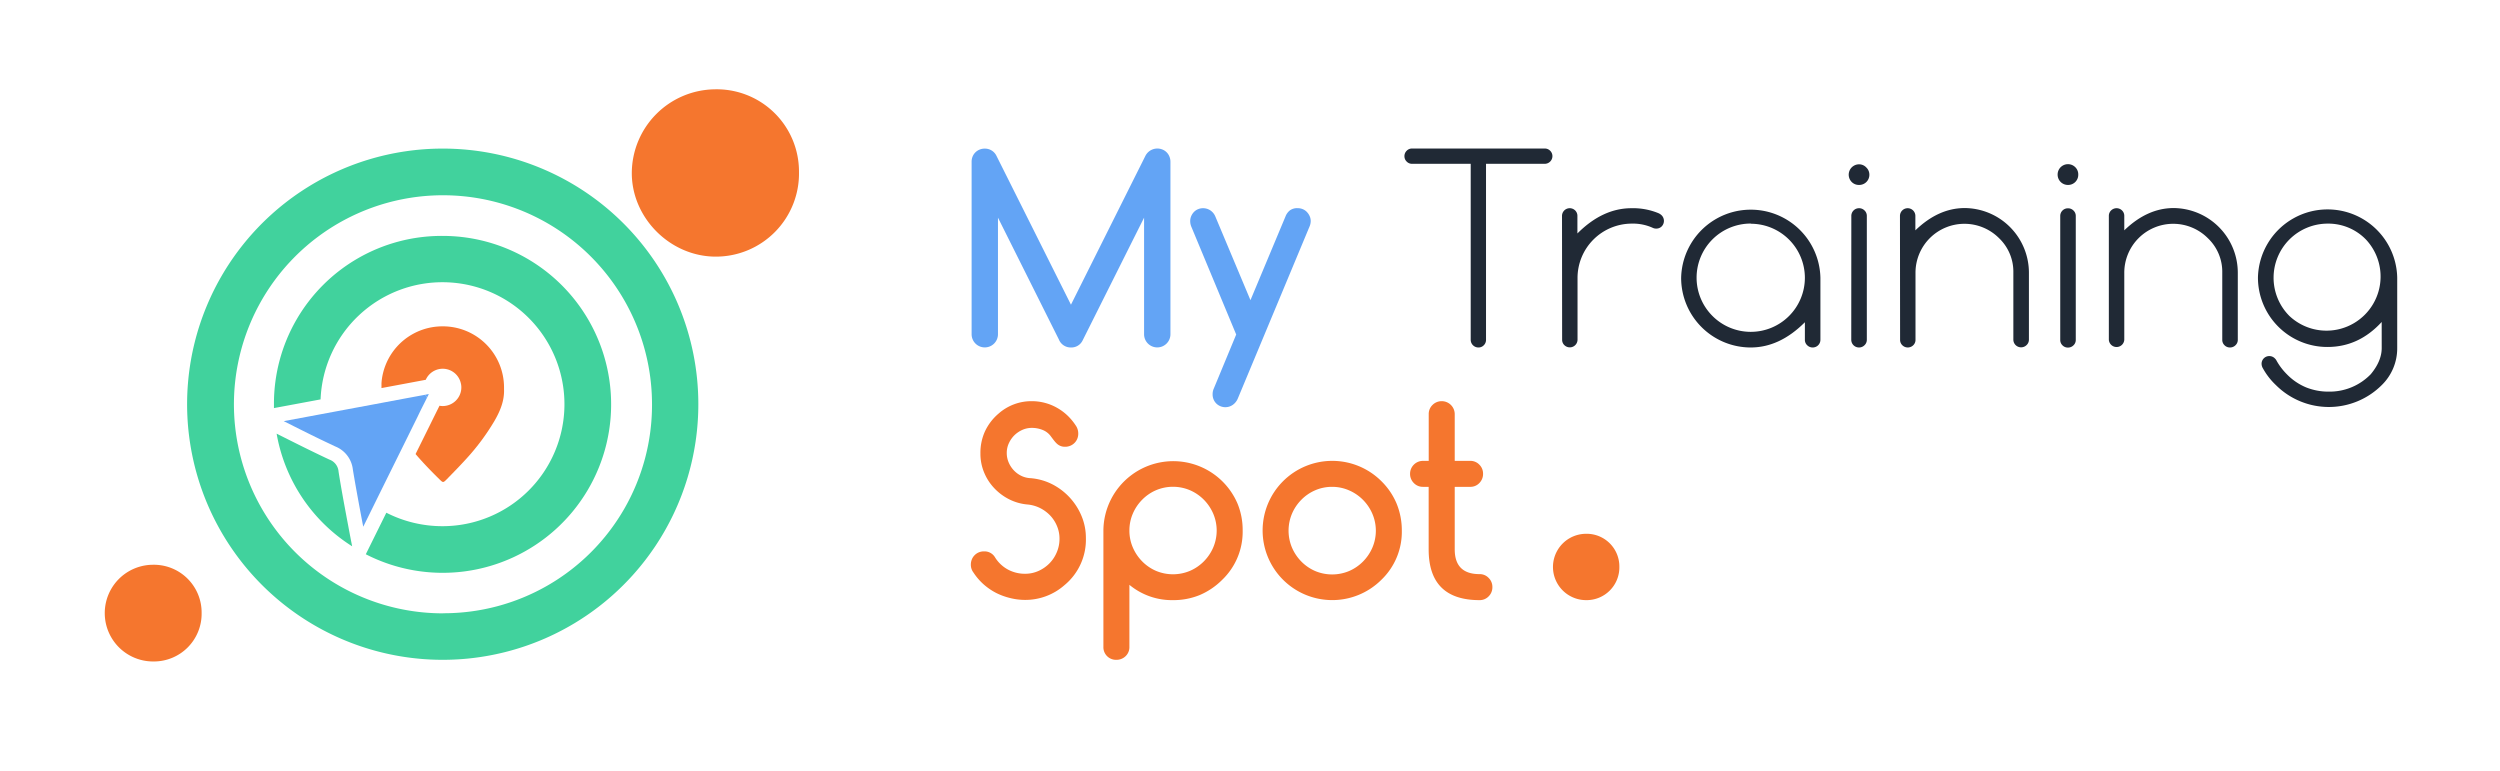
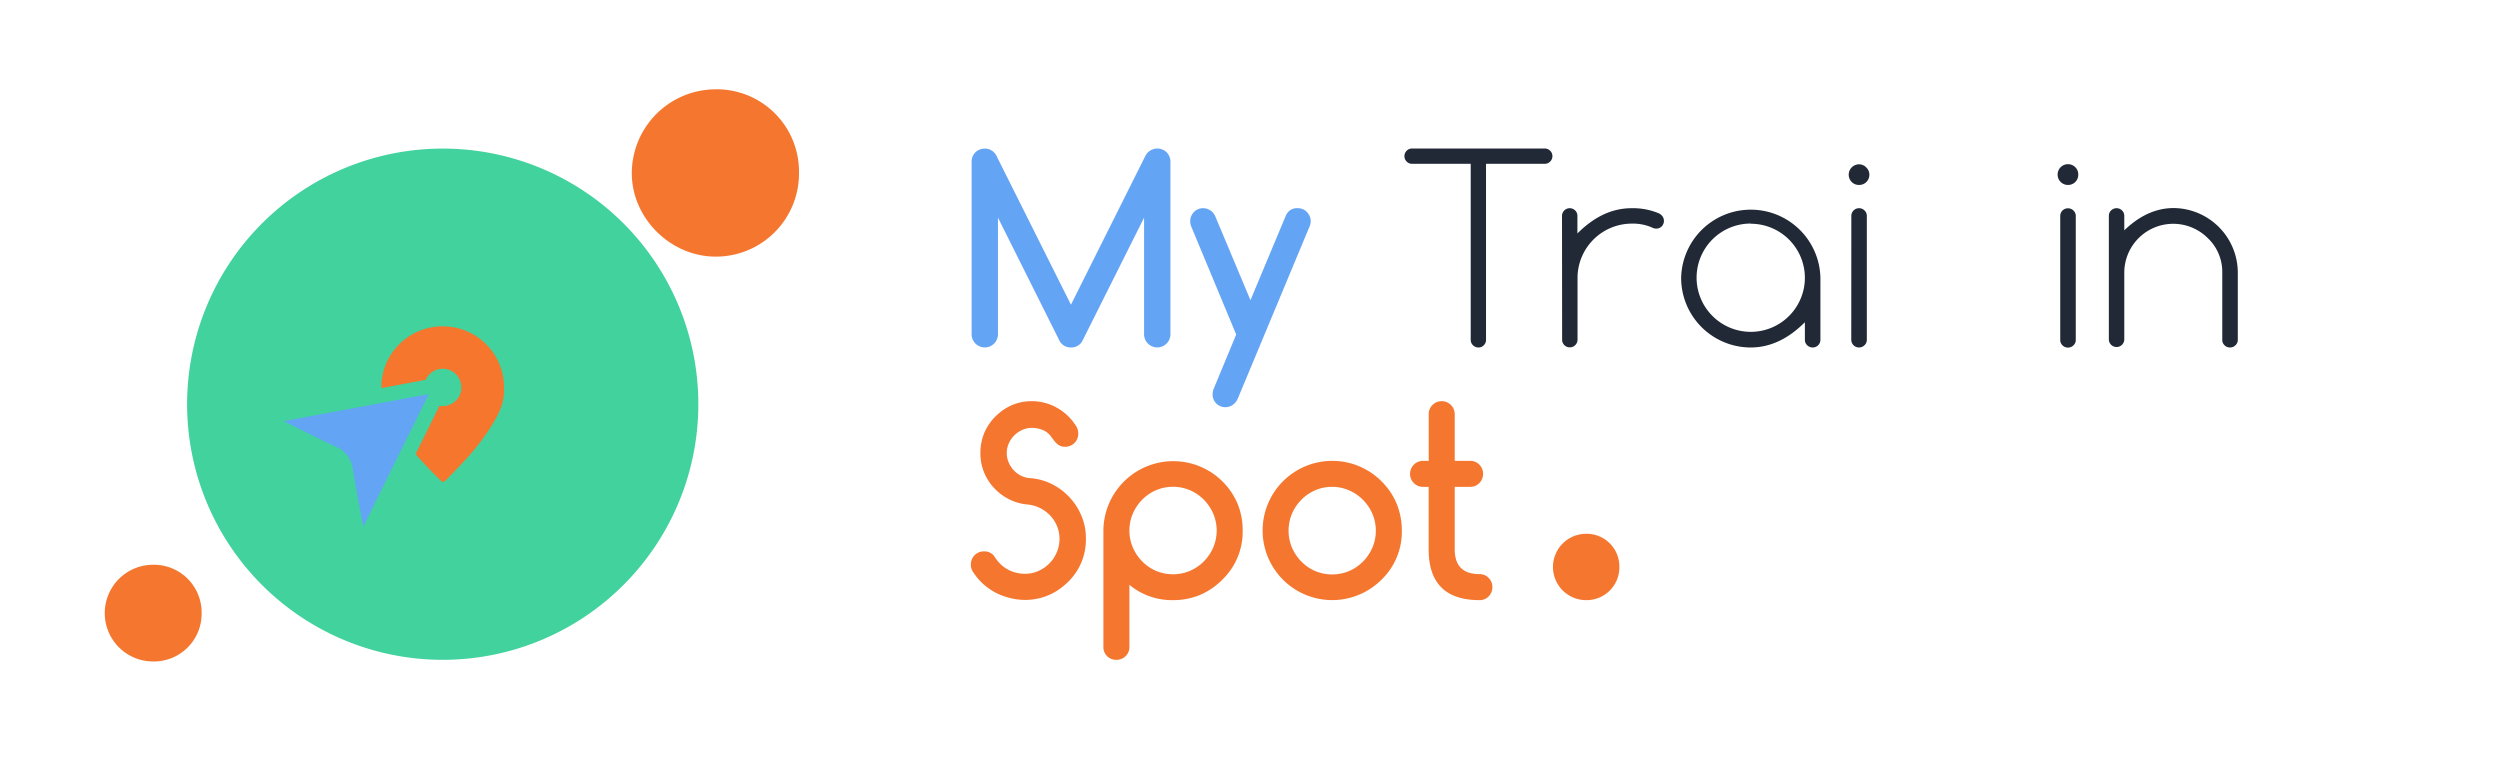
<svg xmlns="http://www.w3.org/2000/svg" id="Layer_1" data-name="Layer 1" viewBox="0 0 785.37 242.06">
  <defs>
    <style>.cls-1{fill:#41d29d;}.cls-2{fill:#f5762e;}.cls-3{fill:#f6762e;}.cls-4{fill:#63a4f5;}.cls-5{fill:#202935;}</style>
  </defs>
  <title>My Training Spot. Logo transparent SVG-06</title>
-   <path class="cls-1" d="M139.05,46.68a80.3,80.3,0,1,0,80.33,80.18A80.26,80.26,0,0,0,139.05,46.68Zm.17,146A65.67,65.67,0,1,1,204.83,127,65.44,65.44,0,0,1,139.22,192.65Z" />
+   <path class="cls-1" d="M139.05,46.68a80.3,80.3,0,1,0,80.33,80.18A80.26,80.26,0,0,0,139.05,46.68Zm.17,146Z" />
  <path class="cls-1" d="M139,74.11a52.69,52.69,0,0,0-52.94,52.74c0,.45,0,.9,0,1.35l14.65-2.73a38.32,38.32,0,1,1,38.44,39.83,38.73,38.73,0,0,1-17.78-4.23l-6.22,12.58-.23.47A52.92,52.92,0,1,0,139,74.11ZM109.36,165c-1.15-6.11-2.15-11.41-3-16.82a4.36,4.36,0,0,0-2.88-3.8c-4.93-2.3-11.11-5.39-16.58-8.15a52.5,52.5,0,0,0,23.73,35.39C110.18,169.36,109.76,167.16,109.36,165Z" />
  <path class="cls-2" d="M251,54a26.12,26.12,0,0,1-26,26.62c-14.37.08-26.63-12.14-26.52-26.42a26.4,26.4,0,0,1,26-26.14A25.84,25.84,0,0,1,251,54Z" />
  <path class="cls-3" d="M139,102.52a19.21,19.21,0,0,0-18.73,14.94,17.37,17.37,0,0,0-.43,3c0,.42,0,.85,0,1.28v.17l5.64-1.05,8.27-1.55a5.83,5.83,0,0,1,11,1,5.32,5.32,0,0,1,.18,1.4,5.86,5.86,0,0,1-5.86,5.85,5.16,5.16,0,0,1-1-.1q-1.55,3.11-3.06,6.18l-4.46,9c2.35,2.75,4.88,5.36,7.47,7.9,1.18,1.15,1.19,1.18,2.4-.05,2.09-2.13,4.18-4.27,6.19-6.49a71,71,0,0,0,8.73-11.78c1.78-3.08,3.15-6.33,3-10,0-.19,0-.37,0-.56A19.21,19.21,0,0,0,139,102.52Z" />
  <path class="cls-4" d="M134.15,124.93c-1,2-2,3.94-2.92,5.89l-3.91,7.92c-3.28,6.64-6.56,13.25-9.89,20-1.1,2.23-2.2,4.47-3.32,6.73-.08-.43-.16-.84-.25-1.27-.66-3.52-1.27-6.75-1.83-9.89-.42-2.3-.81-4.55-1.18-6.81a8.84,8.84,0,0,0-5.46-7.22l-2.81-1.33c-4.23-2-9.06-4.44-13.45-6.65l11.7-2.18,19.09-3.56.51-.1,6.29-1.18,6.92-1.28A5.32,5.32,0,0,0,134.15,124.93Z" />
  <path class="cls-4" d="M134.72,123.79l-.57,1.14a5.32,5.32,0,0,1-.51-.94Z" />
  <path class="cls-2" d="M63.34,192.53A15,15,0,0,1,48.2,207.8,15.19,15.19,0,0,1,48,177.42,15,15,0,0,1,63.34,192.53Z" />
  <path class="cls-2" d="M508.72,178.05a10.29,10.29,0,0,1-10.38,10.48,10.42,10.42,0,0,1-.11-20.84A10.27,10.27,0,0,1,508.72,178.05Z" />
  <path class="cls-2" d="M305.81,179.86a4,4,0,0,1-.82-2.5,4.33,4.33,0,0,1,.31-1.62,3.91,3.91,0,0,1,.88-1.33,4,4,0,0,1,2.95-1.19,3.81,3.81,0,0,1,3.48,1.91,10.86,10.86,0,0,0,4.1,3.83,11.26,11.26,0,0,0,5.31,1.29,10.26,10.26,0,0,0,4.2-.88,11.23,11.23,0,0,0,3.44-2.37,10.93,10.93,0,0,0,2.32-3.49,10.66,10.66,0,0,0,.86-4.28,10.15,10.15,0,0,0-.8-4,10.82,10.82,0,0,0-2.16-3.32,11.55,11.55,0,0,0-3.19-2.33,11.13,11.13,0,0,0-3.85-1.09,15.8,15.8,0,0,1-5.82-1.64,16.8,16.8,0,0,1-4.72-3.54,16,16,0,0,1-3.19-5A15.29,15.29,0,0,1,308,142.4a16.14,16.14,0,0,1,1.45-6.94,16.46,16.46,0,0,1,4.25-5.53h0a15.56,15.56,0,0,1,10.54-3.9,16.06,16.06,0,0,1,7.68,2,16.69,16.69,0,0,1,3.4,2.48,17.83,17.83,0,0,1,2.83,3.48,4.38,4.38,0,0,1,.58,2.22,4.13,4.13,0,0,1-.31,1.64,3.93,3.93,0,0,1-.88,1.31,4,4,0,0,1-1.33.88,4.14,4.14,0,0,1-1.62.31,3.7,3.7,0,0,1-1.38-.23,3.83,3.83,0,0,1-1.1-.66,7.48,7.48,0,0,1-.93-1c-.31-.38-.62-.81-1-1.31a5.79,5.79,0,0,0-2.56-2.05,9,9,0,0,0-3.5-.68,7.3,7.3,0,0,0-2.89.6,8.59,8.59,0,0,0-2.5,1.66,8.45,8.45,0,0,0-1.77,2.5,7.2,7.2,0,0,0-.69,3.13,7.45,7.45,0,0,0,.57,2.89,8.48,8.48,0,0,0,1.54,2.44,8.09,8.09,0,0,0,2.29,1.76,7.34,7.34,0,0,0,2.83.8A18.24,18.24,0,0,1,330.3,152a19.66,19.66,0,0,1,9.42,10,17.75,17.75,0,0,1,1.41,7,18.52,18.52,0,0,1-6.76,14.85h0a18.58,18.58,0,0,1-12.35,4.61,19.2,19.2,0,0,1-4.61-.57A20.43,20.43,0,0,1,313,186.3a19.28,19.28,0,0,1-4-2.73A18.72,18.72,0,0,1,305.81,179.86Z" />
  <path class="cls-2" d="M368.51,188.53a20.91,20.91,0,0,1-13.71-4.81v19.5a3.9,3.9,0,0,1-1.19,2.91,4.08,4.08,0,0,1-2.91,1.15,3.95,3.95,0,0,1-4.07-4.06V166.65a21.95,21.95,0,0,1,42.15-8.41,21.79,21.79,0,0,1,1.6,8.41,20.9,20.9,0,0,1-6.4,15.47,22.3,22.3,0,0,1-7.13,4.83A21.84,21.84,0,0,1,368.51,188.53ZM354.8,166.65a13.27,13.27,0,0,0,1.07,5.32,14.19,14.19,0,0,0,2.91,4.35,13.73,13.73,0,0,0,4.34,3,13.77,13.77,0,0,0,10.74,0,13.93,13.93,0,0,0,4.36-3,14.1,14.1,0,0,0,2.92-4.35,13.52,13.52,0,0,0,0-10.59,14.14,14.14,0,0,0-2.92-4.36,13.91,13.91,0,0,0-4.36-3,13.66,13.66,0,0,0-10.74,0,13.73,13.73,0,0,0-4.34,3,14,14,0,0,0-2.91,4.35A13.26,13.26,0,0,0,354.8,166.65Z" />
  <path class="cls-2" d="M440.38,166.65a20.9,20.9,0,0,1-6.4,15.47,21.87,21.87,0,1,1,0-30.94,21.58,21.58,0,0,1,4.78,7.07A22.28,22.28,0,0,1,440.38,166.65Zm-21.87-13.71a13.25,13.25,0,0,0-5.39,1.1,13.73,13.73,0,0,0-4.34,3,14,14,0,0,0-2.91,4.35,13.74,13.74,0,0,0,0,10.63,14.19,14.19,0,0,0,2.91,4.35,13.73,13.73,0,0,0,4.34,3,13.77,13.77,0,0,0,10.74,0,13.93,13.93,0,0,0,4.36-3,14.1,14.1,0,0,0,2.92-4.35,13.52,13.52,0,0,0,0-10.59,14.14,14.14,0,0,0-2.92-4.36,13.91,13.91,0,0,0-4.36-3A13.2,13.2,0,0,0,418.51,152.94Z" />
  <path class="cls-2" d="M447,144.78h1.83V130.09a3.92,3.92,0,0,1,1.19-2.87,4,4,0,0,1,2.91-1.19,4.08,4.08,0,0,1,4.07,4.06v14.69h4.88a3.86,3.86,0,0,1,2.85,1.19,3.94,3.94,0,0,1,1.17,2.87,4,4,0,0,1-1.17,2.91,3.82,3.82,0,0,1-2.85,1.19H457v19.65q0,7.77,7.81,7.77a3.83,3.83,0,0,1,2.85,1.2,3.94,3.94,0,0,1,1.17,2.87,4,4,0,0,1-1.17,2.91,3.86,3.86,0,0,1-2.85,1.19q-16,0-16-15.94V152.94H447a3.86,3.86,0,0,1-2.84-1.19,4,4,0,0,1-1.19-2.91,4.06,4.06,0,0,1,4-4.06Z" />
  <path class="cls-4" d="M305.23,105V50.8a4.17,4.17,0,0,1,.31-1.62A4,4,0,0,1,307.73,47a4.13,4.13,0,0,1,1.64-.31A4,4,0,0,1,313,48.88l23.44,46.84,23.43-46.84a4.22,4.22,0,0,1,5.3-1.91,3.94,3.94,0,0,1,2.2,2.21,4.18,4.18,0,0,1,.32,1.62V105a4.14,4.14,0,1,1-8.28,0V68.38l-19.38,38.71a3.92,3.92,0,0,1-3.59,2.07,4,4,0,0,1-3.79-2.5L313.51,68.38V105a4.14,4.14,0,1,1-8.28,0Z" />
  <path class="cls-4" d="M388.35,105.09,374.29,71.31a4.61,4.61,0,0,1-.39-1.84,3.91,3.91,0,0,1,.31-1.56,4.32,4.32,0,0,1,.86-1.31,3.75,3.75,0,0,1,1.29-.88,4,4,0,0,1,1.6-.31,4.16,4.16,0,0,1,2.27.68,4.33,4.33,0,0,1,1.6,2l11,26.21,11-26.29a4.54,4.54,0,0,1,1.35-1.89,3.82,3.82,0,0,1,2.48-.72,4,4,0,0,1,1.6.31,3.75,3.75,0,0,1,1.29.88,4.57,4.57,0,0,1,.88,1.31,3.77,3.77,0,0,1,.33,1.56,4.54,4.54,0,0,1-.43,1.84l-22.46,53.86a4.61,4.61,0,0,1-1.56,2,4.06,4.06,0,0,1-5.22-.41,4,4,0,0,1-1.15-2.93,4.29,4.29,0,0,1,.39-1.8Z" />
  <path class="cls-5" d="M443.59,51.46a2.27,2.27,0,0,1-1.68-.7,2.3,2.3,0,0,1-.71-1.68,2.34,2.34,0,0,1,.71-1.72,2.27,2.27,0,0,1,1.68-.7h41.68a2.31,2.31,0,0,1,1.71.7,2.34,2.34,0,0,1,.71,1.72,2.41,2.41,0,0,1-2.42,2.38H466.83v55.28a2.34,2.34,0,0,1-.69,1.71,2.26,2.26,0,0,1-1.69.71,2.42,2.42,0,0,1-2.43-2.42V51.46Z" />
  <path class="cls-5" d="M490.7,67.83a2.43,2.43,0,0,1,4.14-1.72,2.37,2.37,0,0,1,.7,1.72v5.51q7.92-7.94,17-7.93a20.88,20.88,0,0,1,8.36,1.52,3.3,3.3,0,0,1,1.13.74,2.49,2.49,0,0,1,0,3.44,2.33,2.33,0,0,1-1.72.7,2.36,2.36,0,0,1-1.09-.23,15,15,0,0,0-6.64-1.33,17.07,17.07,0,0,0-17,17v19.46a2.43,2.43,0,0,1-4.14,1.71,2.31,2.31,0,0,1-.7-1.71Z" />
  <path class="cls-5" d="M567,101.23q-7.91,7.92-17,7.93a21.87,21.87,0,0,1-21.87-21.88,21.88,21.88,0,0,1,43.75,0v19.46a2.41,2.41,0,0,1-2.42,2.42,2.4,2.4,0,0,1-1.74-.71,2.29,2.29,0,0,1-.72-1.71Zm-17-31a17,17,0,0,0-12,29.06,17,17,0,0,0,29-12,17,17,0,0,0-17-17Z" />
  <path class="cls-5" d="M587.26,54.86A3.19,3.19,0,0,1,584,58.1a3.17,3.17,0,0,1-2.29-.93A3.26,3.26,0,0,1,584,51.62a3.08,3.08,0,0,1,2.3,1A3.12,3.12,0,0,1,587.26,54.86Zm-5.67,13A2.41,2.41,0,0,1,584,65.41a2.39,2.39,0,0,1,1.73.7,2.32,2.32,0,0,1,.73,1.72v38.91a2.3,2.3,0,0,1-.73,1.71,2.39,2.39,0,0,1-1.73.71,2.42,2.42,0,0,1-2.43-2.42Z" />
-   <path class="cls-5" d="M596.87,67.83a2.42,2.42,0,1,1,4.84,0v4.53q7.18-6.94,15.39-7a20.33,20.33,0,0,1,20.28,20.27v21.06a2.3,2.3,0,0,1-.73,1.71,2.4,2.4,0,0,1-1.74.71,2.42,2.42,0,0,1-2.42-2.42V85.68A14.56,14.56,0,0,0,628,74.82a15.37,15.37,0,0,0-26.25,10.86v21.06a2.31,2.31,0,0,1-.7,1.71,2.44,2.44,0,0,1-3.44,0,2.31,2.31,0,0,1-.7-1.71Z" />
  <path class="cls-5" d="M652.88,54.86a3.18,3.18,0,0,1-3.24,3.24,3.23,3.23,0,0,1-3.24-3.24A3.25,3.25,0,0,1,652,52.58,3.15,3.15,0,0,1,652.88,54.86Zm-5.66,13a2.39,2.39,0,0,1,2.42-2.42,2.39,2.39,0,0,1,1.74.7,2.31,2.31,0,0,1,.72,1.72v38.91a2.29,2.29,0,0,1-.72,1.71,2.4,2.4,0,0,1-1.74.71,2.34,2.34,0,0,1-1.72-.71,2.31,2.31,0,0,1-.7-1.71Z" />
  <path class="cls-5" d="M662.49,67.83a2.34,2.34,0,0,1,.71-1.72,2.45,2.45,0,0,1,3.43,0,2.34,2.34,0,0,1,.71,1.72v4.53q7.18-6.94,15.39-7A20.33,20.33,0,0,1,703,85.68v21.06a2.29,2.29,0,0,1-.72,1.71,2.4,2.4,0,0,1-1.74.71,2.34,2.34,0,0,1-1.72-.71,2.31,2.31,0,0,1-.7-1.71V85.68a14.56,14.56,0,0,0-4.53-10.86,15.37,15.37,0,0,0-26.25,10.86v21.06a2.43,2.43,0,0,1-4.85,0Z" />
-   <path class="cls-5" d="M748.2,101.15Q741,109,731.2,109a21.8,21.8,0,0,1-21.87-21.8,21.88,21.88,0,0,1,43.75,0v22.11A16.13,16.13,0,0,1,748.2,121,23.53,23.53,0,0,1,715,121a21.63,21.63,0,0,1-4.1-5.27,2.87,2.87,0,0,1-.43-1.45,2.41,2.41,0,0,1,2.42-2.42,2.41,2.41,0,0,1,1.76.74,2.47,2.47,0,0,1,.55.75,19.37,19.37,0,0,0,3.24,4.25,18.12,18.12,0,0,0,6,4.09,18.8,18.8,0,0,0,7.12,1.34,18,18,0,0,0,13.21-5.47c2.29-2.76,3.44-5.5,3.44-8.24Zm-17-30.9a17,17,0,0,0-12,29,17,17,0,0,0,24.06-24A16.48,16.48,0,0,0,731.2,70.25Z" />
</svg>